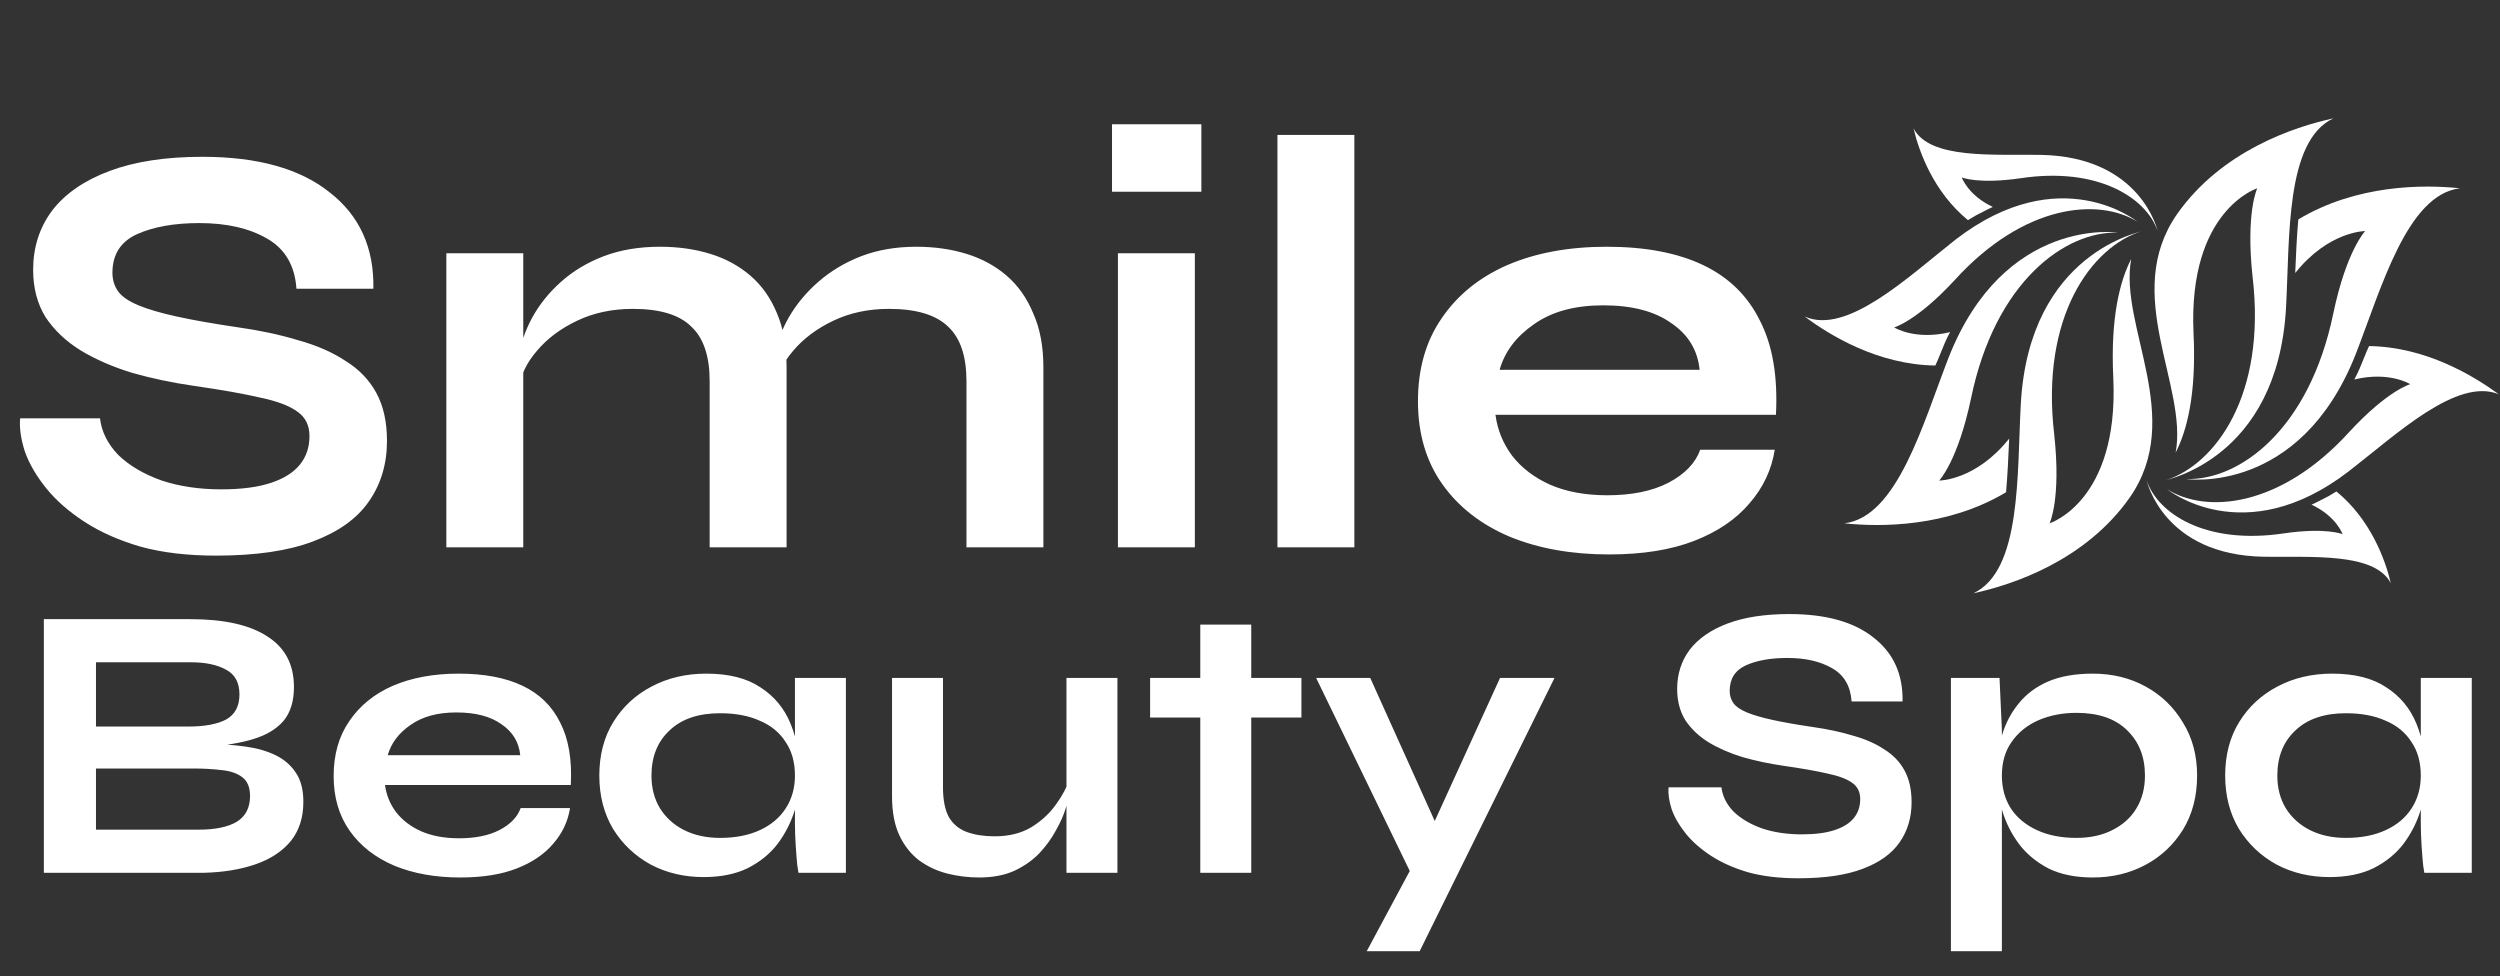
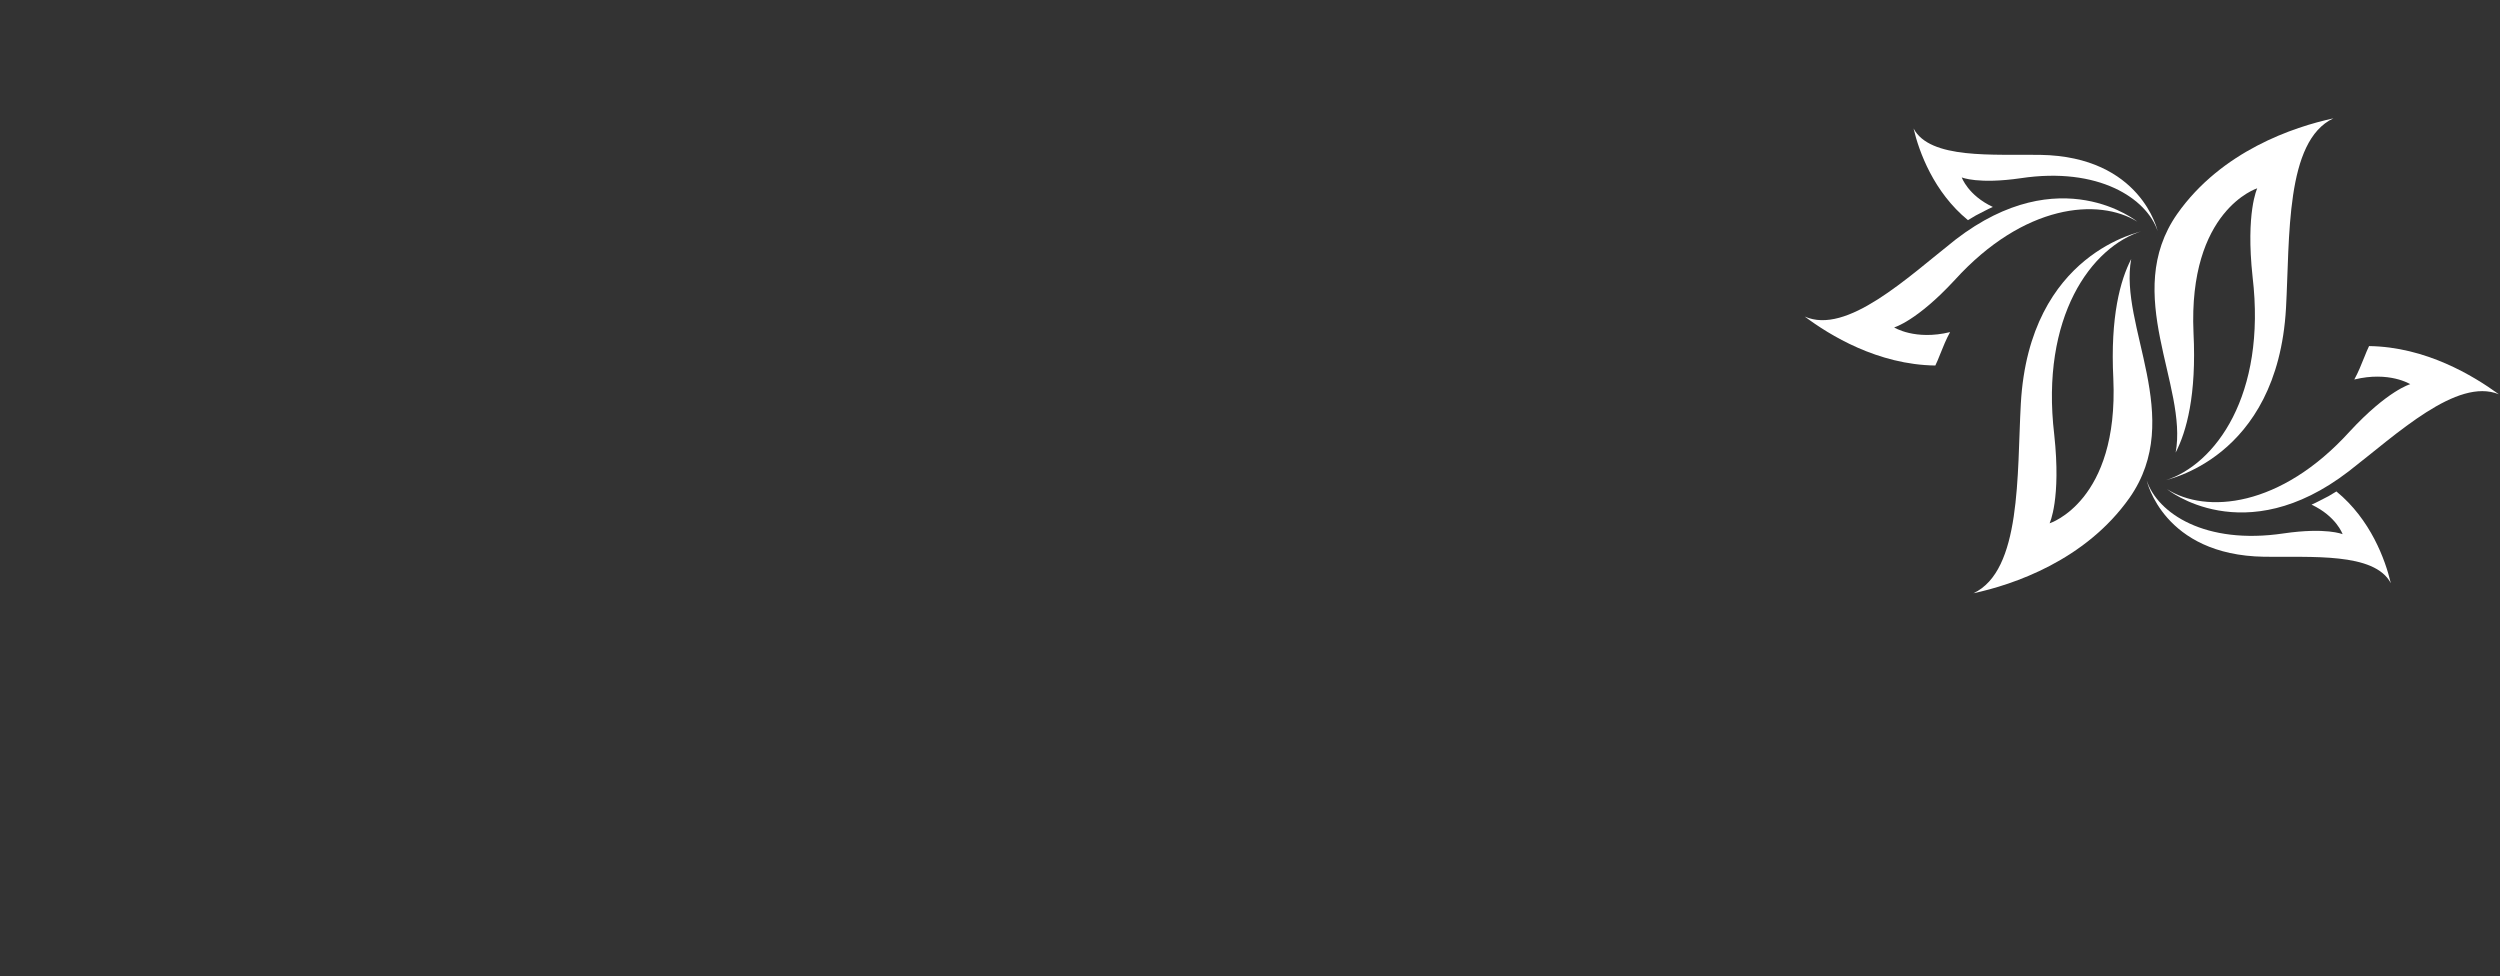
<svg xmlns="http://www.w3.org/2000/svg" width="169" height="66" viewBox="0 0 169 66" fill="none">
  <rect x="0" y="0" width="169" height="66" fill="#333333" stroke="none" />
-   <path d="M1.36 28.28H6.76C6.867 29.187 7.28 30.013 8 30.76C8.747 31.48 9.72 32.053 10.92 32.48C12.12 32.88 13.467 33.08 14.96 33.08C16.32 33.08 17.44 32.933 18.32 32.64C19.2 32.347 19.853 31.933 20.28 31.4C20.707 30.867 20.92 30.227 20.92 29.48C20.92 28.76 20.653 28.213 20.12 27.84C19.587 27.44 18.747 27.12 17.6 26.88C16.453 26.613 14.947 26.347 13.08 26.08C11.613 25.867 10.227 25.573 8.92 25.2C7.613 24.8 6.453 24.293 5.44 23.68C4.453 23.067 3.667 22.32 3.08 21.44C2.52 20.533 2.24 19.467 2.24 18.24C2.24 16.72 2.667 15.387 3.52 14.24C4.4 13.093 5.693 12.2 7.4 11.56C9.107 10.92 11.2 10.6 13.68 10.6C17.413 10.6 20.28 11.4 22.28 13C24.307 14.573 25.293 16.747 25.24 19.52H20.04C19.933 17.947 19.267 16.813 18.04 16.12C16.84 15.427 15.32 15.08 13.48 15.08C11.773 15.08 10.36 15.333 9.24 15.84C8.147 16.347 7.6 17.213 7.6 18.44C7.6 18.92 7.733 19.347 8 19.72C8.267 20.067 8.72 20.373 9.36 20.64C10 20.907 10.867 21.16 11.96 21.4C13.053 21.64 14.413 21.88 16.04 22.12C17.56 22.333 18.933 22.627 20.16 23C21.413 23.347 22.48 23.813 23.36 24.4C24.267 24.96 24.96 25.68 25.44 26.56C25.92 27.44 26.16 28.52 26.16 29.8C26.16 31.373 25.747 32.747 24.92 33.92C24.12 35.067 22.867 35.96 21.16 36.6C19.48 37.24 17.293 37.56 14.6 37.56C12.68 37.56 10.987 37.36 9.52 36.96C8.053 36.533 6.787 35.973 5.72 35.28C4.653 34.587 3.787 33.827 3.12 33C2.453 32.173 1.973 31.347 1.68 30.52C1.413 29.693 1.307 28.947 1.36 28.28ZM30.173 17.12H35.373V37H30.173V17.12ZM44.613 16.68C45.84 16.68 46.973 16.84 48.013 17.16C49.053 17.48 49.96 17.973 50.733 18.64C51.507 19.307 52.107 20.16 52.533 21.2C52.96 22.213 53.173 23.427 53.173 24.84V37H47.973V25.76C47.973 24.08 47.56 22.853 46.733 22.08C45.933 21.28 44.613 20.88 42.773 20.88C41.387 20.88 40.133 21.147 39.013 21.68C37.893 22.213 36.987 22.893 36.293 23.72C35.6 24.52 35.2 25.36 35.093 26.24L35.053 24.2C35.187 23.267 35.493 22.36 35.973 21.48C36.453 20.6 37.093 19.8 37.893 19.08C38.72 18.333 39.693 17.747 40.813 17.32C41.933 16.893 43.2 16.68 44.613 16.68ZM61.933 16.68C63.16 16.68 64.293 16.84 65.333 17.16C66.373 17.48 67.28 17.973 68.053 18.64C68.827 19.307 69.427 20.16 69.853 21.2C70.307 22.213 70.533 23.427 70.533 24.84V37H65.333V25.76C65.333 24.08 64.92 22.853 64.093 22.08C63.267 21.28 61.933 20.88 60.093 20.88C58.707 20.88 57.453 21.147 56.333 21.68C55.213 22.213 54.307 22.893 53.613 23.72C52.92 24.52 52.533 25.36 52.453 26.24L52.373 24.08C52.507 23.2 52.827 22.32 53.333 21.44C53.84 20.56 54.507 19.76 55.333 19.04C56.16 18.32 57.12 17.747 58.213 17.32C59.333 16.893 60.573 16.68 61.933 16.68ZM81.212 8.4V12.96H75.172V8.4H81.212ZM75.572 17.12H80.772V37H75.572V17.12ZM86.355 9.12H91.555V37H86.355V9.12ZM114.934 30.4H119.974C119.761 31.76 119.187 32.973 118.254 34.04C117.347 35.107 116.107 35.947 114.534 36.56C112.961 37.173 111.041 37.48 108.774 37.48C106.241 37.48 104.001 37.08 102.054 36.28C100.107 35.453 98.587 34.267 97.494 32.72C96.401 31.173 95.854 29.307 95.854 27.12C95.854 24.933 96.387 23.067 97.454 21.52C98.521 19.947 100.001 18.747 101.894 17.92C103.814 17.093 106.054 16.68 108.614 16.68C111.227 16.68 113.401 17.093 115.134 17.92C116.867 18.747 118.147 20 118.974 21.68C119.827 23.333 120.187 25.453 120.054 28.04H101.094C101.227 29.053 101.601 29.973 102.214 30.8C102.854 31.627 103.707 32.28 104.774 32.76C105.867 33.24 107.161 33.48 108.654 33.48C110.307 33.48 111.681 33.2 112.774 32.64C113.894 32.053 114.614 31.307 114.934 30.4ZM108.374 20.64C106.454 20.64 104.894 21.067 103.694 21.92C102.494 22.747 101.721 23.773 101.374 25H114.894C114.761 23.667 114.121 22.613 112.974 21.84C111.854 21.04 110.321 20.64 108.374 20.64Z" fill="white" />
-   <path d="M2.964 59V41.855H12.848C15.145 41.855 16.885 42.243 18.069 43.02C19.27 43.78 19.871 44.92 19.871 46.439C19.871 47.411 19.632 48.179 19.155 48.745C18.678 49.292 17.998 49.699 17.115 49.964C16.249 50.228 15.224 50.396 14.041 50.467L14.147 50.282C15.012 50.299 15.825 50.361 16.585 50.467C17.362 50.573 18.042 50.767 18.625 51.05C19.208 51.333 19.667 51.73 20.003 52.242C20.339 52.737 20.507 53.391 20.507 54.203C20.507 55.264 20.224 56.147 19.659 56.853C19.093 57.542 18.307 58.064 17.3 58.417C16.293 58.77 15.127 58.965 13.802 59H2.964ZM6.488 56.085H13.431C14.544 56.085 15.401 55.908 16.002 55.555C16.602 55.184 16.903 54.601 16.903 53.806C16.903 53.223 16.726 52.799 16.373 52.534C16.019 52.269 15.551 52.11 14.968 52.057C14.385 51.986 13.758 51.951 13.087 51.951H6.488V56.085ZM6.488 49.115H12.716C13.829 49.115 14.685 48.956 15.286 48.639C15.887 48.303 16.187 47.737 16.187 46.943C16.187 46.148 15.887 45.591 15.286 45.273C14.685 44.937 13.89 44.77 12.901 44.77H6.488V49.115ZM35.195 54.627H38.534C38.392 55.529 38.013 56.332 37.394 57.039C36.794 57.746 35.972 58.302 34.93 58.709C33.888 59.115 32.615 59.318 31.114 59.318C29.436 59.318 27.951 59.053 26.662 58.523C25.372 57.975 24.365 57.189 23.641 56.164C22.916 55.14 22.554 53.903 22.554 52.455C22.554 51.006 22.908 49.769 23.614 48.745C24.321 47.702 25.302 46.907 26.556 46.359C27.828 45.812 29.312 45.538 31.008 45.538C32.739 45.538 34.179 45.812 35.327 46.359C36.476 46.907 37.324 47.737 37.871 48.85C38.437 49.946 38.675 51.35 38.587 53.064H26.026C26.114 53.735 26.361 54.345 26.768 54.892C27.192 55.44 27.757 55.873 28.464 56.191C29.188 56.509 30.045 56.668 31.034 56.668C32.13 56.668 33.039 56.483 33.764 56.111C34.506 55.723 34.983 55.228 35.195 54.627ZM30.849 48.161C29.577 48.161 28.543 48.444 27.748 49.01C26.953 49.557 26.441 50.237 26.211 51.05H35.168C35.08 50.167 34.656 49.469 33.896 48.956C33.154 48.426 32.139 48.161 30.849 48.161ZM47.563 59.291C46.256 59.291 45.063 59.009 43.986 58.444C42.926 57.861 42.078 57.057 41.442 56.032C40.824 54.99 40.514 53.788 40.514 52.428C40.514 51.032 40.832 49.822 41.468 48.797C42.104 47.773 42.961 46.978 44.039 46.413C45.134 45.83 46.371 45.538 47.749 45.538C49.268 45.538 50.487 45.847 51.406 46.465C52.342 47.066 53.022 47.888 53.446 48.93C53.87 49.972 54.082 51.138 54.082 52.428C54.082 53.205 53.959 54 53.711 54.813C53.464 55.608 53.084 56.35 52.572 57.039C52.059 57.71 51.388 58.258 50.558 58.682C49.727 59.088 48.729 59.291 47.563 59.291ZM48.676 56.642C49.719 56.642 50.62 56.465 51.379 56.111C52.139 55.758 52.722 55.264 53.128 54.627C53.535 53.992 53.738 53.258 53.738 52.428C53.738 51.527 53.526 50.767 53.102 50.149C52.696 49.513 52.112 49.036 51.353 48.718C50.611 48.382 49.719 48.215 48.676 48.215C47.21 48.215 46.071 48.603 45.258 49.38C44.445 50.14 44.039 51.156 44.039 52.428C44.039 53.276 44.233 54.018 44.622 54.654C45.011 55.272 45.549 55.758 46.238 56.111C46.945 56.465 47.758 56.642 48.676 56.642ZM53.738 45.83H57.183V59H53.976C53.976 59 53.95 58.832 53.897 58.496C53.861 58.143 53.826 57.702 53.791 57.172C53.755 56.642 53.738 56.12 53.738 55.608V45.83ZM75.538 59H72.093V45.83H75.538V59ZM72.279 52.666L72.305 53.568C72.27 53.815 72.181 54.177 72.04 54.654C71.899 55.113 71.678 55.608 71.378 56.138C71.095 56.668 70.724 57.18 70.265 57.675C69.805 58.152 69.24 58.55 68.569 58.867C67.897 59.168 67.102 59.318 66.184 59.318C65.459 59.318 64.744 59.23 64.037 59.053C63.348 58.876 62.721 58.585 62.156 58.178C61.59 57.755 61.14 57.189 60.804 56.483C60.468 55.776 60.301 54.884 60.301 53.806V45.83H63.746V53.223C63.746 54.071 63.878 54.742 64.143 55.237C64.426 55.714 64.832 56.05 65.362 56.244C65.892 56.438 66.519 56.535 67.244 56.535C68.198 56.535 69.019 56.332 69.708 55.926C70.397 55.502 70.954 54.99 71.378 54.389C71.819 53.788 72.12 53.214 72.279 52.666ZM77.747 45.83H87.976V48.506H77.747V45.83ZM81.139 42.225H84.584V59H81.139V42.225ZM88.972 45.83H92.629L98.327 58.47L95.359 59L88.972 45.83ZM105.084 45.83L95.969 64.3H92.391L96.287 57.039L101.401 45.83H105.084ZM112.793 53.223H116.37C116.441 53.824 116.715 54.371 117.192 54.866C117.687 55.343 118.331 55.723 119.126 56.005C119.921 56.27 120.814 56.403 121.803 56.403C122.704 56.403 123.446 56.306 124.029 56.111C124.612 55.917 125.045 55.643 125.327 55.29C125.61 54.937 125.751 54.513 125.751 54.018C125.751 53.541 125.575 53.179 125.221 52.931C124.868 52.666 124.312 52.455 123.552 52.295C122.792 52.119 121.794 51.942 120.557 51.766C119.586 51.624 118.667 51.43 117.801 51.182C116.936 50.917 116.167 50.582 115.496 50.175C114.842 49.769 114.321 49.275 113.932 48.691C113.561 48.091 113.376 47.384 113.376 46.572C113.376 45.565 113.659 44.681 114.224 43.922C114.807 43.162 115.664 42.57 116.794 42.146C117.925 41.722 119.312 41.51 120.955 41.51C123.428 41.51 125.327 42.04 126.652 43.1C127.995 44.142 128.649 45.582 128.613 47.419H125.168C125.098 46.377 124.656 45.626 123.843 45.167C123.048 44.708 122.041 44.478 120.822 44.478C119.692 44.478 118.755 44.646 118.013 44.981C117.289 45.317 116.927 45.891 116.927 46.704C116.927 47.022 117.015 47.305 117.192 47.552C117.369 47.782 117.669 47.985 118.093 48.161C118.517 48.338 119.091 48.506 119.815 48.665C120.54 48.824 121.441 48.983 122.518 49.142C123.525 49.283 124.435 49.478 125.248 49.725C126.078 49.955 126.785 50.264 127.368 50.653C127.969 51.023 128.428 51.501 128.746 52.084C129.064 52.666 129.223 53.382 129.223 54.23C129.223 55.272 128.949 56.182 128.401 56.959C127.871 57.719 127.041 58.311 125.91 58.735C124.797 59.159 123.349 59.371 121.564 59.371C120.292 59.371 119.171 59.239 118.199 58.974C117.227 58.691 116.388 58.32 115.681 57.861C114.975 57.401 114.401 56.898 113.959 56.35C113.517 55.802 113.199 55.255 113.005 54.707C112.828 54.159 112.758 53.665 112.793 53.223ZM141.475 59.318C140.309 59.318 139.311 59.115 138.48 58.709C137.668 58.285 137.005 57.737 136.493 57.066C135.98 56.377 135.601 55.626 135.353 54.813C135.106 54 134.982 53.205 134.982 52.428C134.982 51.456 135.097 50.555 135.327 49.725C135.574 48.895 135.954 48.17 136.466 47.552C136.979 46.916 137.641 46.421 138.454 46.068C139.284 45.715 140.291 45.538 141.475 45.538C142.8 45.538 143.992 45.83 145.052 46.413C146.112 46.995 146.951 47.808 147.57 48.85C148.206 49.875 148.524 51.068 148.524 52.428C148.524 53.824 148.206 55.043 147.57 56.085C146.934 57.11 146.086 57.905 145.026 58.47C143.966 59.035 142.782 59.318 141.475 59.318ZM140.362 56.642C141.298 56.642 142.111 56.465 142.8 56.111C143.506 55.758 144.045 55.272 144.416 54.654C144.805 54.018 144.999 53.276 144.999 52.428C144.999 51.156 144.593 50.131 143.78 49.354C142.985 48.577 141.846 48.188 140.362 48.188C139.425 48.188 138.569 48.356 137.791 48.691C137.032 49.027 136.431 49.513 135.989 50.149C135.548 50.767 135.327 51.527 135.327 52.428C135.327 53.276 135.53 54.018 135.936 54.654C136.343 55.272 136.926 55.758 137.685 56.111C138.445 56.465 139.337 56.642 140.362 56.642ZM131.882 45.83H135.168L135.327 49.328V64.3H131.882V45.83ZM157.471 59.291C156.164 59.291 154.971 59.009 153.894 58.444C152.834 57.861 151.986 57.057 151.35 56.032C150.731 54.99 150.422 53.788 150.422 52.428C150.422 51.032 150.74 49.822 151.376 48.797C152.012 47.773 152.869 46.978 153.947 46.413C155.042 45.83 156.279 45.538 157.657 45.538C159.176 45.538 160.395 45.847 161.314 46.465C162.25 47.066 162.93 47.888 163.354 48.93C163.778 49.972 163.99 51.138 163.99 52.428C163.99 53.205 163.866 54 163.619 54.813C163.372 55.608 162.992 56.35 162.48 57.039C161.967 57.71 161.296 58.258 160.466 58.682C159.635 59.088 158.637 59.291 157.471 59.291ZM158.584 56.642C159.626 56.642 160.527 56.465 161.287 56.111C162.047 55.758 162.63 55.264 163.036 54.627C163.442 53.992 163.646 53.258 163.646 52.428C163.646 51.527 163.434 50.767 163.01 50.149C162.603 49.513 162.02 49.036 161.261 48.718C160.519 48.382 159.626 48.215 158.584 48.215C157.118 48.215 155.978 48.603 155.166 49.38C154.353 50.14 153.947 51.156 153.947 52.428C153.947 53.276 154.141 54.018 154.53 54.654C154.918 55.272 155.457 55.758 156.146 56.111C156.853 56.465 157.665 56.642 158.584 56.642ZM163.646 45.83H167.091V59H163.884C163.884 59 163.858 58.832 163.805 58.496C163.769 58.143 163.734 57.702 163.699 57.172C163.663 56.642 163.646 56.12 163.646 55.608V45.83Z" fill="white" />
  <path d="M154.368 36.059C157.258 35.639 158.361 36.112 158.361 36.112C158.361 36.112 157.941 34.903 156.26 34.115C156.627 33.957 156.995 33.747 157.416 33.537C157.573 33.432 157.783 33.327 157.941 33.222C160.253 35.113 161.251 37.846 161.619 39.422C160.516 37.32 156.207 37.688 153.054 37.636C146.223 37.53 145.12 32.486 145.12 32.486C145.856 34.693 149.061 36.847 154.368 36.059Z" fill="white" />
  <path d="M132.141 18.929C129.567 21.714 128.043 22.134 128.043 22.134C128.043 22.134 129.461 23.027 131.826 22.45C131.563 22.922 131.353 23.448 131.143 23.973C131.038 24.236 130.933 24.499 130.828 24.709C126.939 24.656 123.681 22.66 122 21.399C124.837 22.66 128.936 18.771 132.194 16.197C139.287 10.732 144.489 14.988 144.489 14.988C141.862 13.359 136.818 13.78 132.141 18.929Z" fill="white" />
  <path d="M136.608 12.046C133.718 12.466 132.614 11.993 132.614 11.993C132.614 11.993 133.035 13.202 134.716 13.99C134.348 14.148 133.98 14.358 133.56 14.568C133.402 14.673 133.192 14.778 133.035 14.883C130.723 12.992 129.724 10.259 129.356 8.683C130.46 10.785 134.769 10.417 137.921 10.469C144.752 10.575 145.856 15.619 145.856 15.619C145.12 13.412 141.862 11.258 136.608 12.046Z" fill="white" />
-   <path d="M131.721 24.184C129.987 28.651 128.253 34.956 124.68 35.376C127.15 35.639 131.668 35.639 135.609 33.275C135.714 32.119 135.767 30.857 135.82 29.649C133.56 32.486 131.09 32.486 131.09 32.486C131.09 32.486 132.352 31.173 133.245 26.916C134.874 19.035 139.603 15.619 143.176 15.724C143.228 15.724 135.504 14.568 131.721 24.184Z" fill="white" />
  <path d="M136.608 27.284C136.345 32.066 136.66 38.581 133.402 40.105C136.082 39.527 140.969 37.898 143.964 33.642C147.747 28.23 143.228 22.03 144.069 17.511C143.334 18.93 142.65 21.399 142.861 25.603C143.228 33.905 138.552 35.376 138.552 35.376C138.552 35.376 139.34 33.747 138.867 29.386C137.921 21.399 141.389 16.67 144.805 15.619C144.857 15.672 137.186 16.985 136.608 27.284Z" fill="white" />
  <path d="M158.834 29.175C161.409 26.39 162.933 25.97 162.933 25.97C162.933 25.97 161.514 25.077 159.15 25.655C159.412 25.182 159.623 24.656 159.833 24.131C159.938 23.868 160.043 23.605 160.148 23.395C163.984 23.448 167.189 25.392 168.923 26.653C166.086 25.497 162.04 29.333 158.782 31.855C151.688 37.32 146.486 33.064 146.486 33.064C149.113 34.745 154.158 34.325 158.834 29.175Z" fill="white" />
-   <path d="M159.255 23.921C160.989 19.455 162.723 13.15 166.296 12.729C163.826 12.466 159.307 12.466 155.366 14.831C155.261 15.987 155.209 17.248 155.156 18.457C157.416 15.619 159.885 15.619 159.885 15.619C159.885 15.619 158.624 16.933 157.731 21.189C156.102 29.071 151.373 32.486 147.8 32.381C147.747 32.381 155.471 33.537 159.255 23.921Z" fill="white" />
  <path d="M154.534 20.821C154.797 16.04 154.482 9.524 157.739 8C155.06 8.578 150.173 10.207 147.178 14.463C143.395 19.875 147.913 26.076 147.073 30.595C147.808 29.176 148.491 26.706 148.281 22.503C147.913 14.2 152.59 12.729 152.59 12.729C152.59 12.729 151.802 14.358 152.275 18.719C153.221 26.706 149.753 31.435 146.337 32.486C146.285 32.434 153.956 31.12 154.534 20.821Z" fill="white" />
</svg>